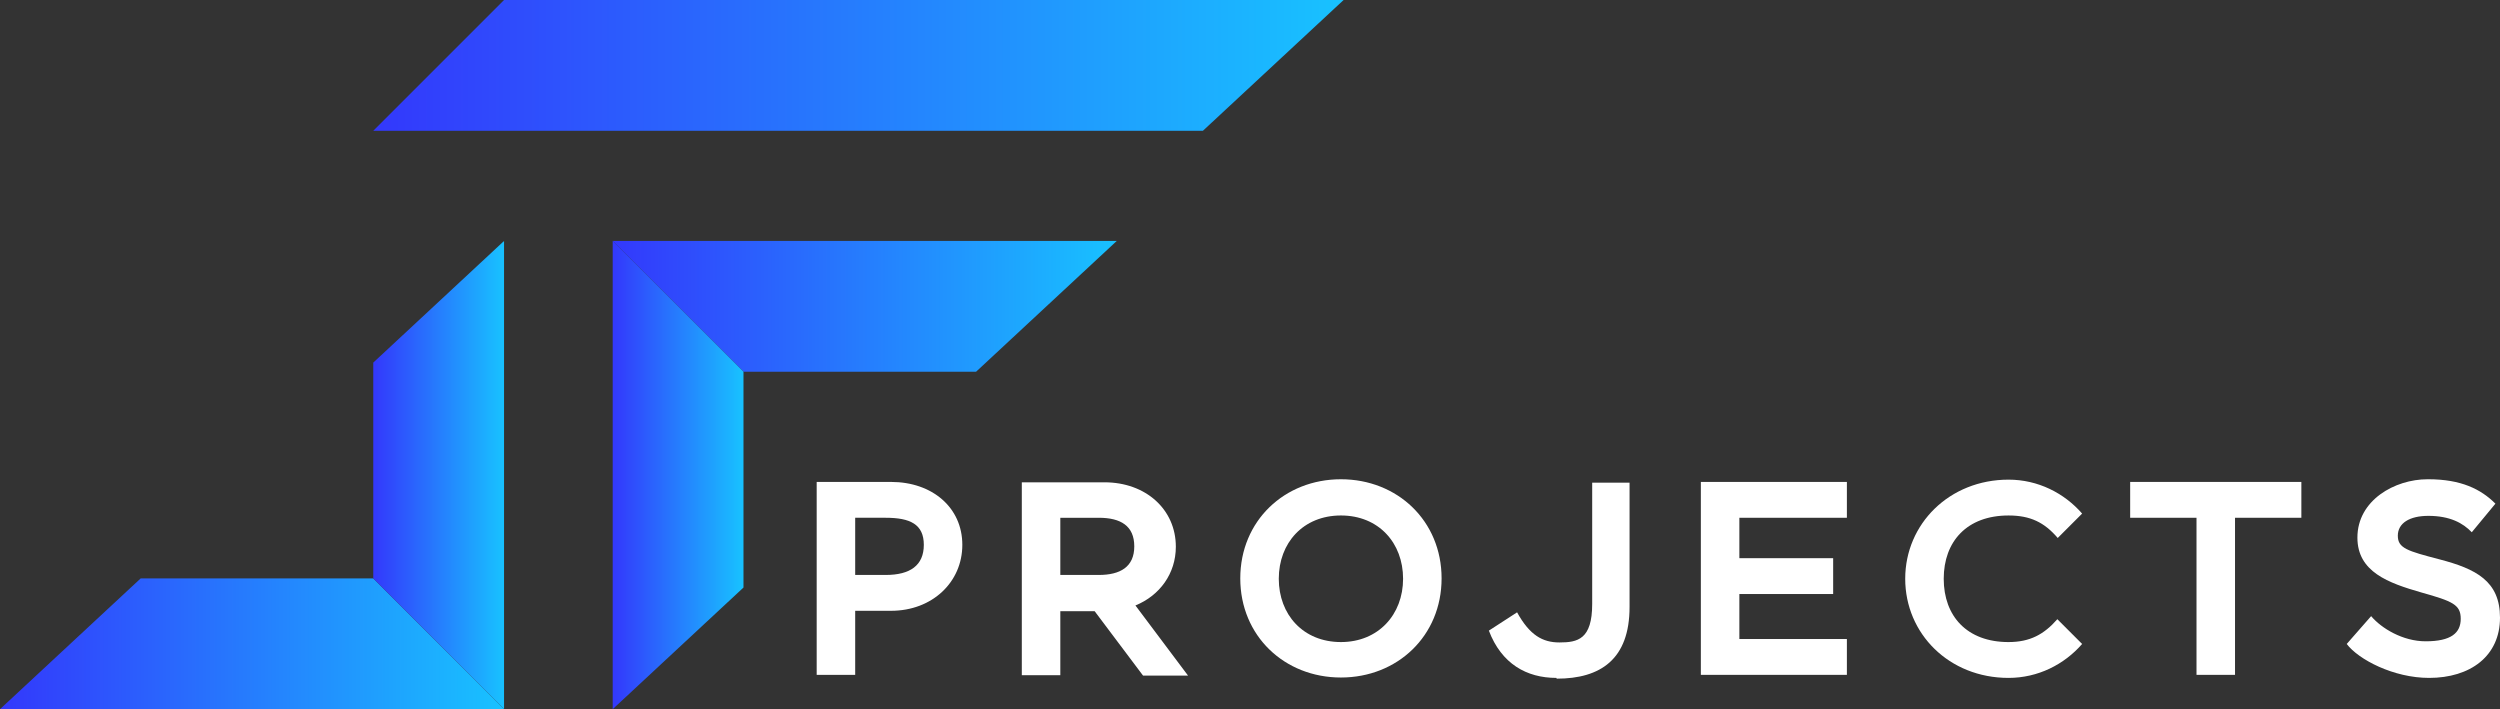
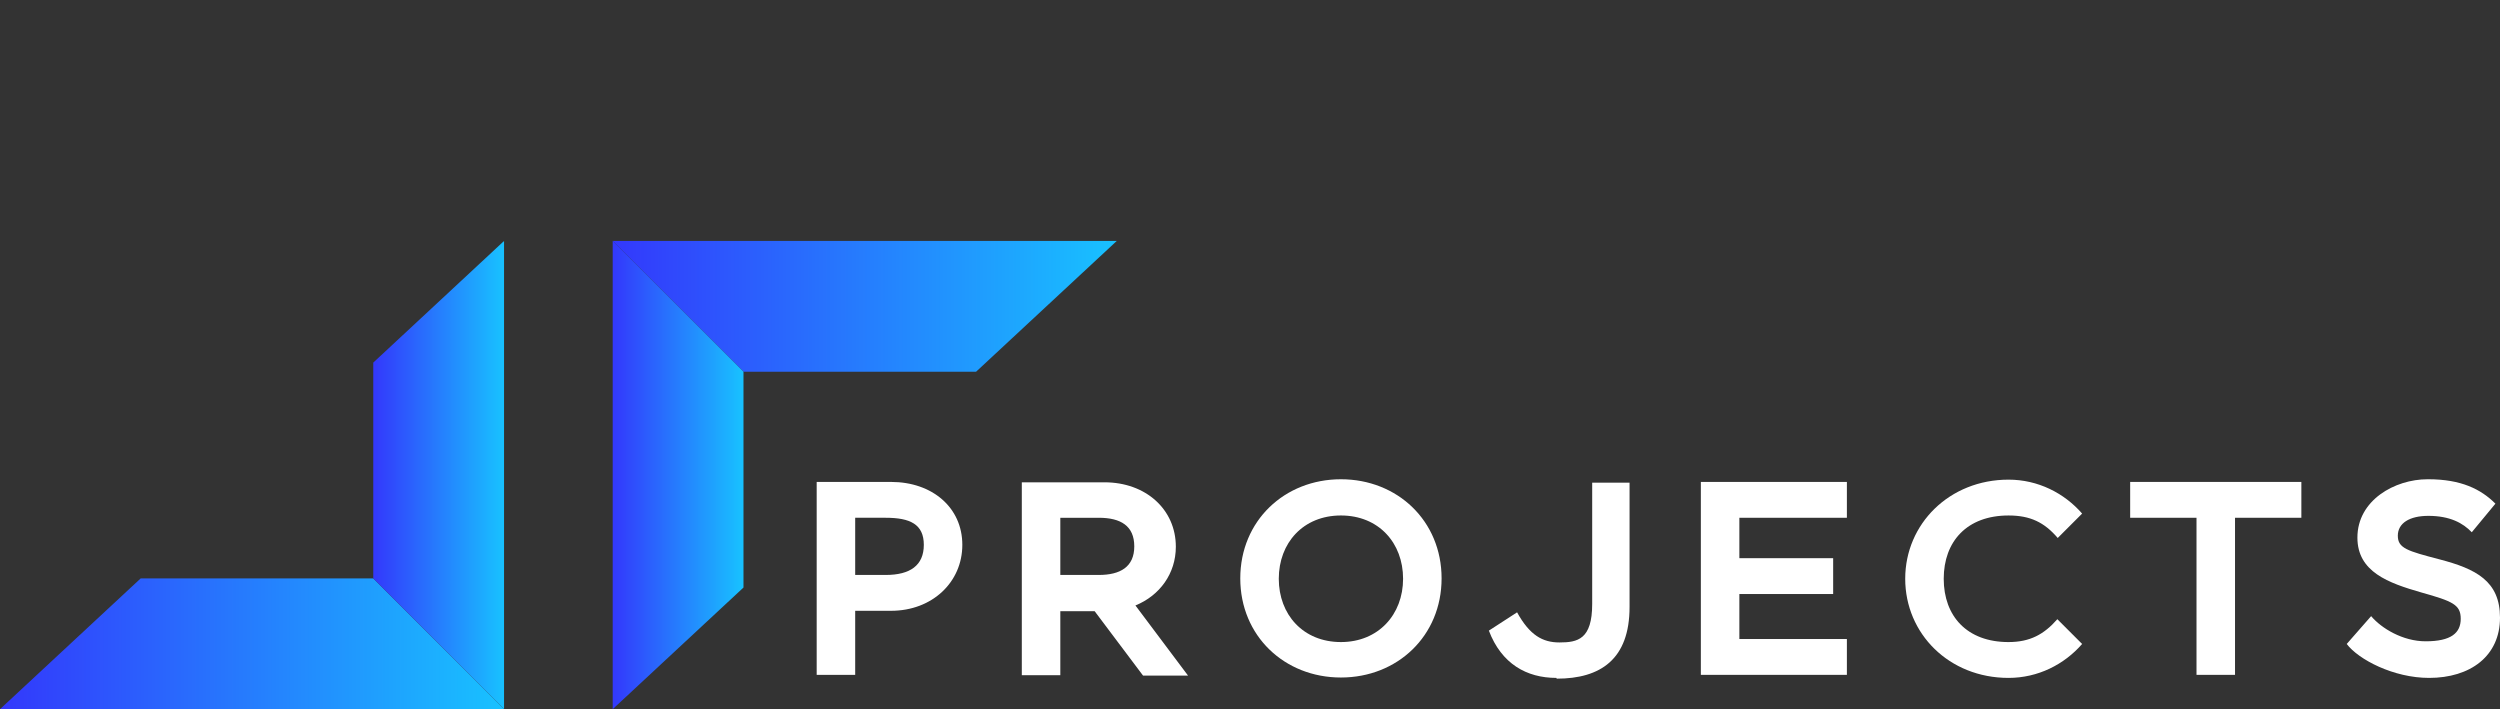
<svg xmlns="http://www.w3.org/2000/svg" xmlns:xlink="http://www.w3.org/1999/xlink" id="Ebene_2" data-name="Ebene 2" viewBox="0 0 65.57 18.6">
  <rect x="0" y="0" width="65.57" height="18.6" fill="#333333" stroke="none" />
  <defs>
    <linearGradient id="linear-gradient" x1="9.79" y1="1.72" x2="35.24" y2="1.72" gradientUnits="userSpaceOnUse">
      <stop offset="0" stop-color="#3338fc" />
      <stop offset="1" stop-color="#18c2ff" />
    </linearGradient>
    <linearGradient id="linear-gradient-2" x1="16.07" y1="8.04" x2="29.29" y2="8.04" xlink:href="#linear-gradient" />
    <linearGradient id="Unbenannter_Verlauf_15" data-name="Unbenannter Verlauf 15" x1="16.07" y1="12.46" x2="19.5" y2="12.46" gradientUnits="userSpaceOnUse">
      <stop offset="0" stop-color="#3338fc" />
      <stop offset="1" stop-color="#18c2ff" />
    </linearGradient>
    <linearGradient id="linear-gradient-3" x1="0" y1="16.89" x2="13.22" y2="16.89" xlink:href="#linear-gradient" />
    <linearGradient id="linear-gradient-4" x1="9.79" y1="12.46" x2="13.22" y2="12.46" xlink:href="#linear-gradient" />
  </defs>
  <g id="Layer_1" data-name="Layer 1">
    <g>
      <path d="M22.43,17.7h-1.01v-5.06h1.95c1.08,0,1.87.67,1.87,1.65s-.79,1.73-1.87,1.73h-.94v1.69ZM22.43,15.08h.8c.64,0,1-.25,1-.79s-.36-.71-1-.71h-.8v1.5Z" fill="#fff" />
      <path d="M27.81,16.02v1.69h-1.01v-5.06h2.17c1.08,0,1.87.71,1.87,1.69,0,.7-.42,1.28-1.06,1.54l1.38,1.84h-1.18l-1.27-1.69h-.9ZM27.81,15.08h1.01c.56,0,.93-.21.93-.75s-.36-.75-.93-.75h-1.01v1.5Z" fill="#fff" />
      <path d="M35.17,12.57c1.48,0,2.64,1.09,2.64,2.6s-1.16,2.6-2.64,2.6-2.64-1.09-2.64-2.6,1.16-2.6,2.64-2.6ZM35.17,16.84c.98,0,1.63-.72,1.63-1.66s-.64-1.66-1.63-1.66-1.63.72-1.63,1.66.64,1.66,1.63,1.66Z" fill="#fff" />
      <path d="M40.82,17.78c-.78,0-1.44-.37-1.77-1.24l.74-.48c.33.6.67.79,1.11.79.48,0,.86-.08.86-1.01v-3.18h.98v3.26c0,1.37-.76,1.88-1.91,1.88Z" fill="#fff" />
      <path d="M44.61,17.7v-5.06h3.83v.94h-2.82v1.06h2.46v.94h-2.46v1.18h2.82v.94h-3.83Z" fill="#fff" />
      <path d="M52.68,16.84c.56,0,.93-.2,1.28-.6l.65.65c-.47.54-1.16.89-1.93.89-1.56,0-2.71-1.16-2.71-2.6s1.16-2.6,2.71-2.6c.77,0,1.46.35,1.93.89l-.64.64c-.35-.41-.72-.59-1.29-.59-1.09,0-1.7.68-1.7,1.66s.61,1.66,1.7,1.66Z" fill="#fff" />
      <path d="M58.62,17.7h-1.01v-4.12h-1.74v-.94h4.49v.94h-1.74v4.12Z" fill="#fff" />
      <path d="M63.69,12.57c.86,0,1.38.26,1.76.64l-.62.75c-.23-.24-.57-.43-1.14-.43-.49,0-.8.19-.8.52s.25.4,1.09.62c.96.25,1.59.57,1.59,1.53,0,1.01-.78,1.58-1.86,1.58-.93,0-1.85-.48-2.16-.89l.64-.73c.27.32.83.66,1.43.66.67,0,.92-.22.92-.59s-.21-.46-1.03-.69c-.87-.25-1.68-.54-1.68-1.44,0-.98.98-1.53,1.84-1.53Z" fill="#fff" />
    </g>
    <g>
-       <polygon points="35.24 0 31.55 3.43 9.79 3.43 13.22 0 35.24 0" fill="url(#linear-gradient)" />
      <polygon points="29.29 6.32 25.6 9.75 19.5 9.75 16.07 6.32 29.29 6.32" fill="url(#linear-gradient-2)" />
      <polygon points="19.5 9.75 19.5 15.41 16.07 18.6 16.07 6.32 19.5 9.75" fill="url(#Unbenannter_Verlauf_15)" />
      <polygon points="0 18.6 3.69 15.17 9.79 15.17 13.22 18.6 0 18.6" fill="url(#linear-gradient-3)" />
      <polygon points="9.79 15.17 9.79 9.51 13.22 6.32 13.22 18.6 9.79 15.17" fill="url(#linear-gradient-4)" />
    </g>
  </g>
</svg>